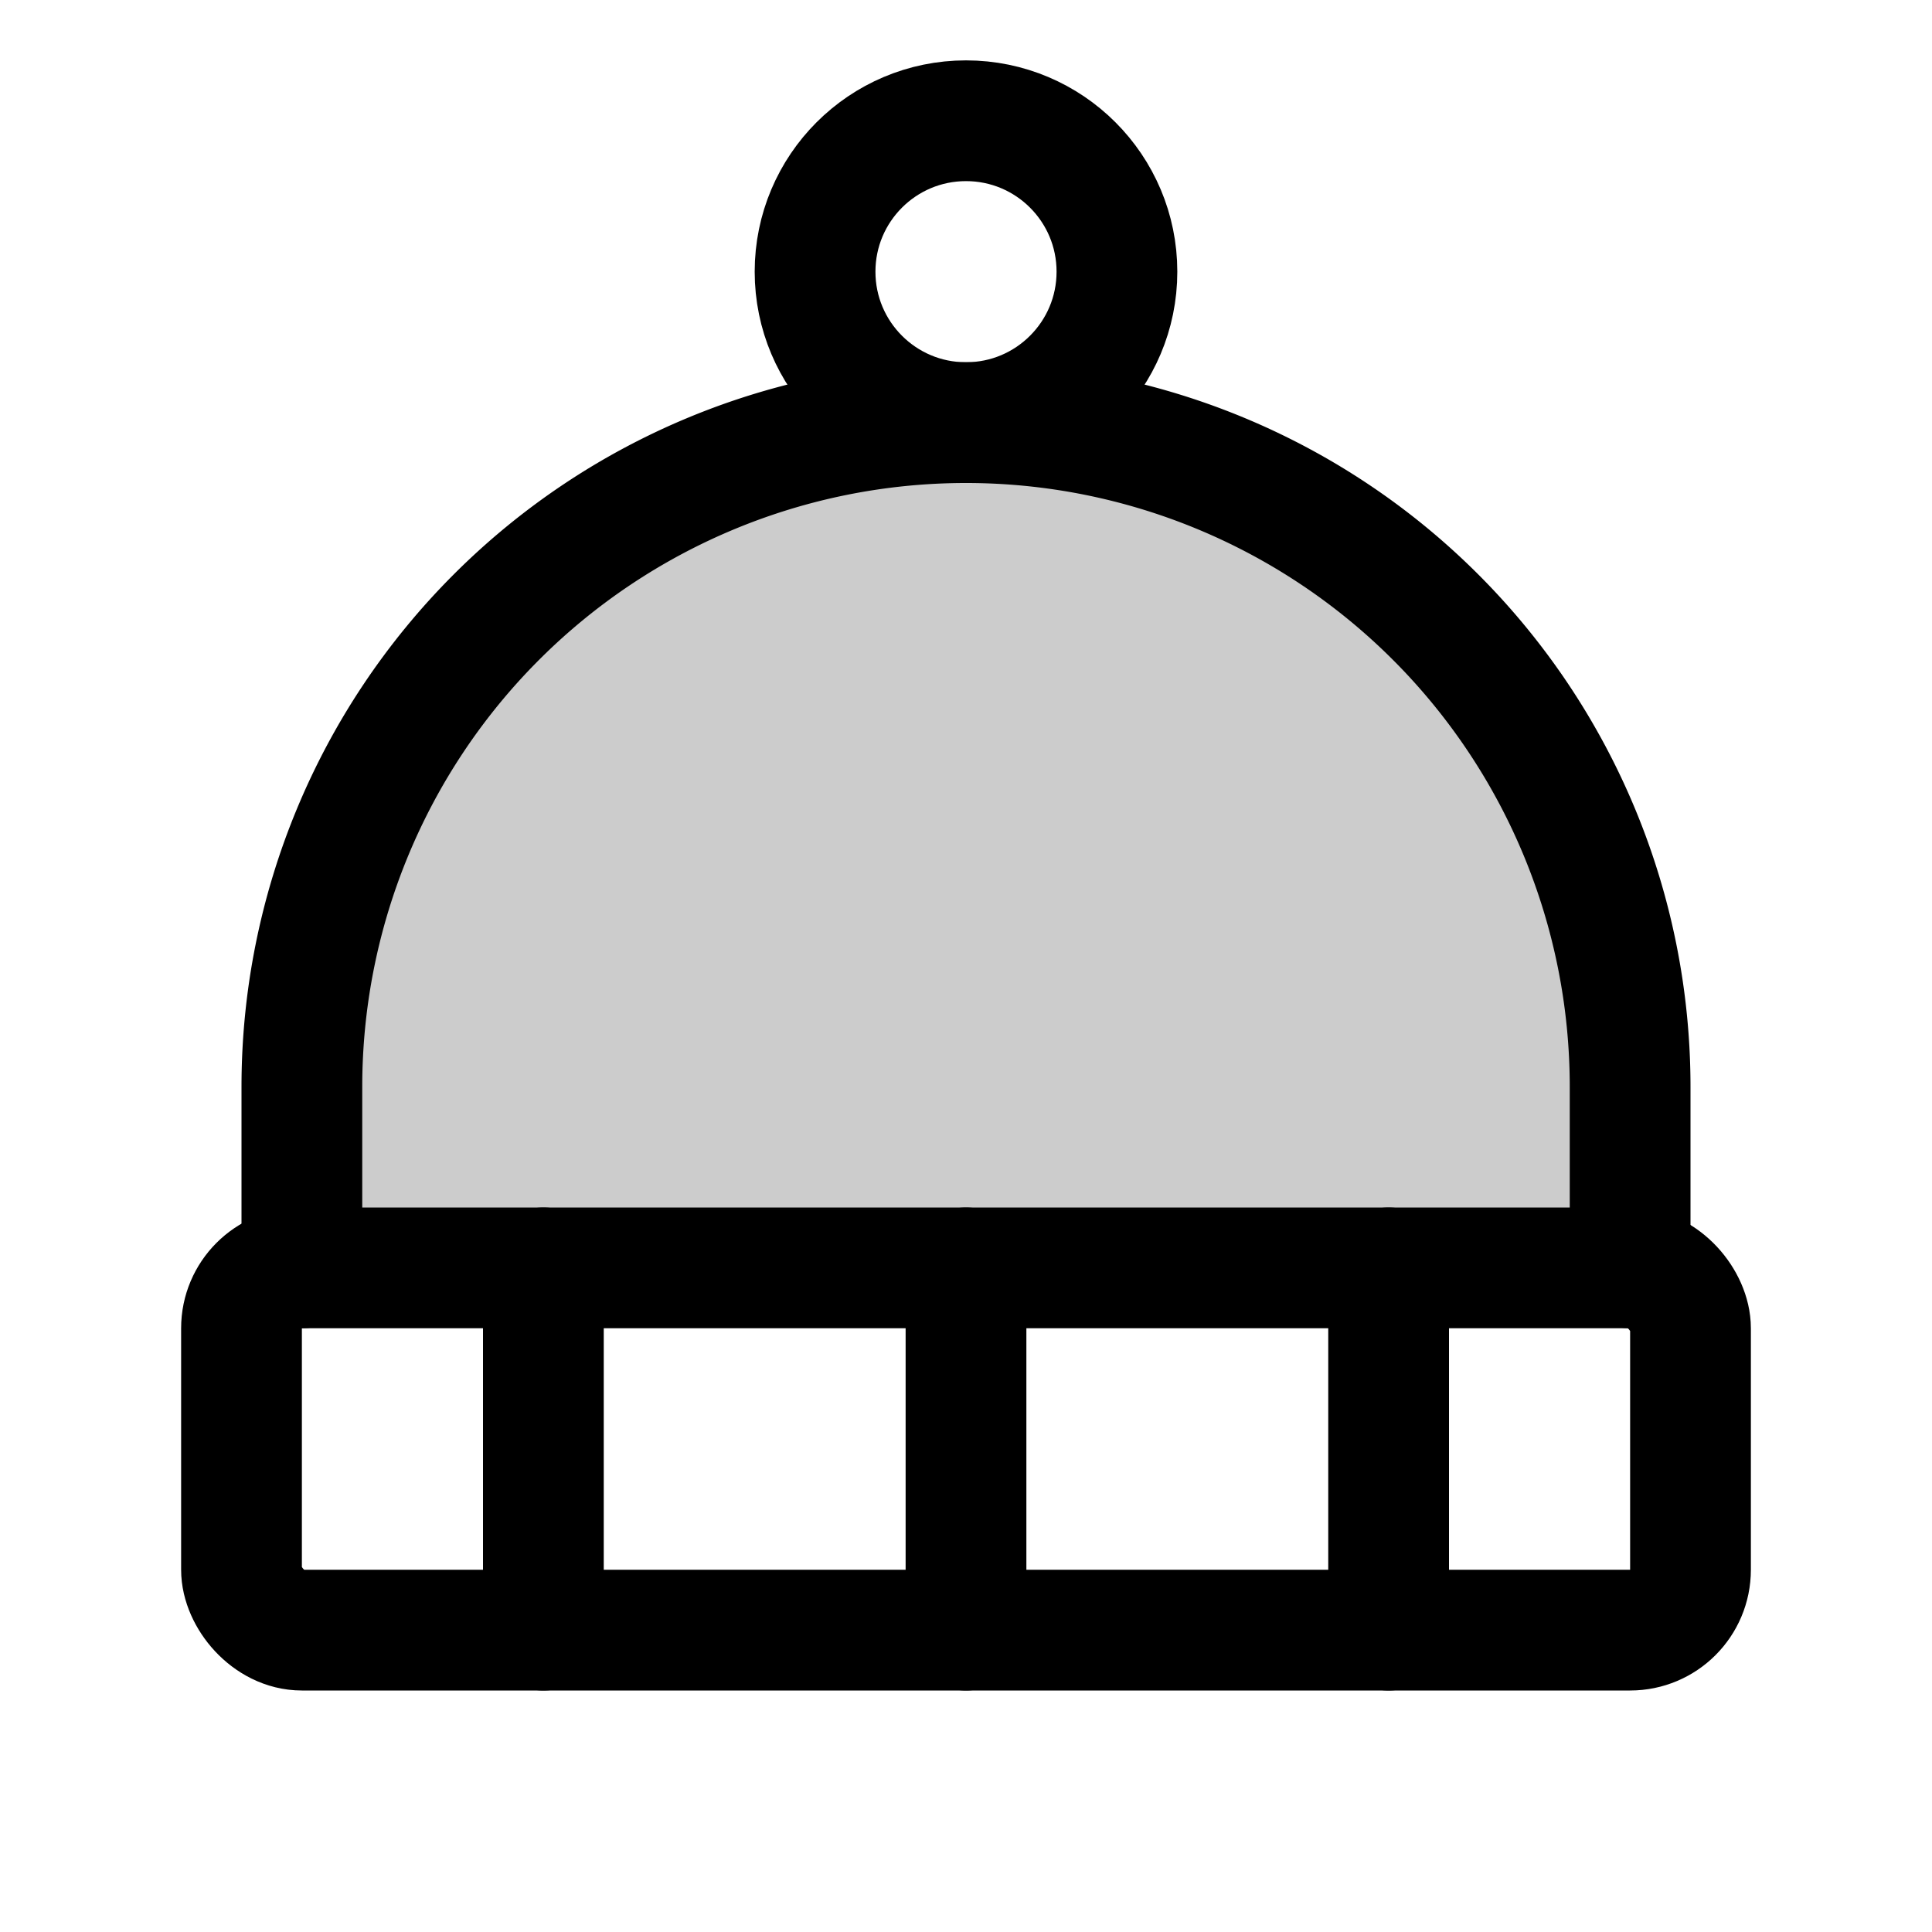
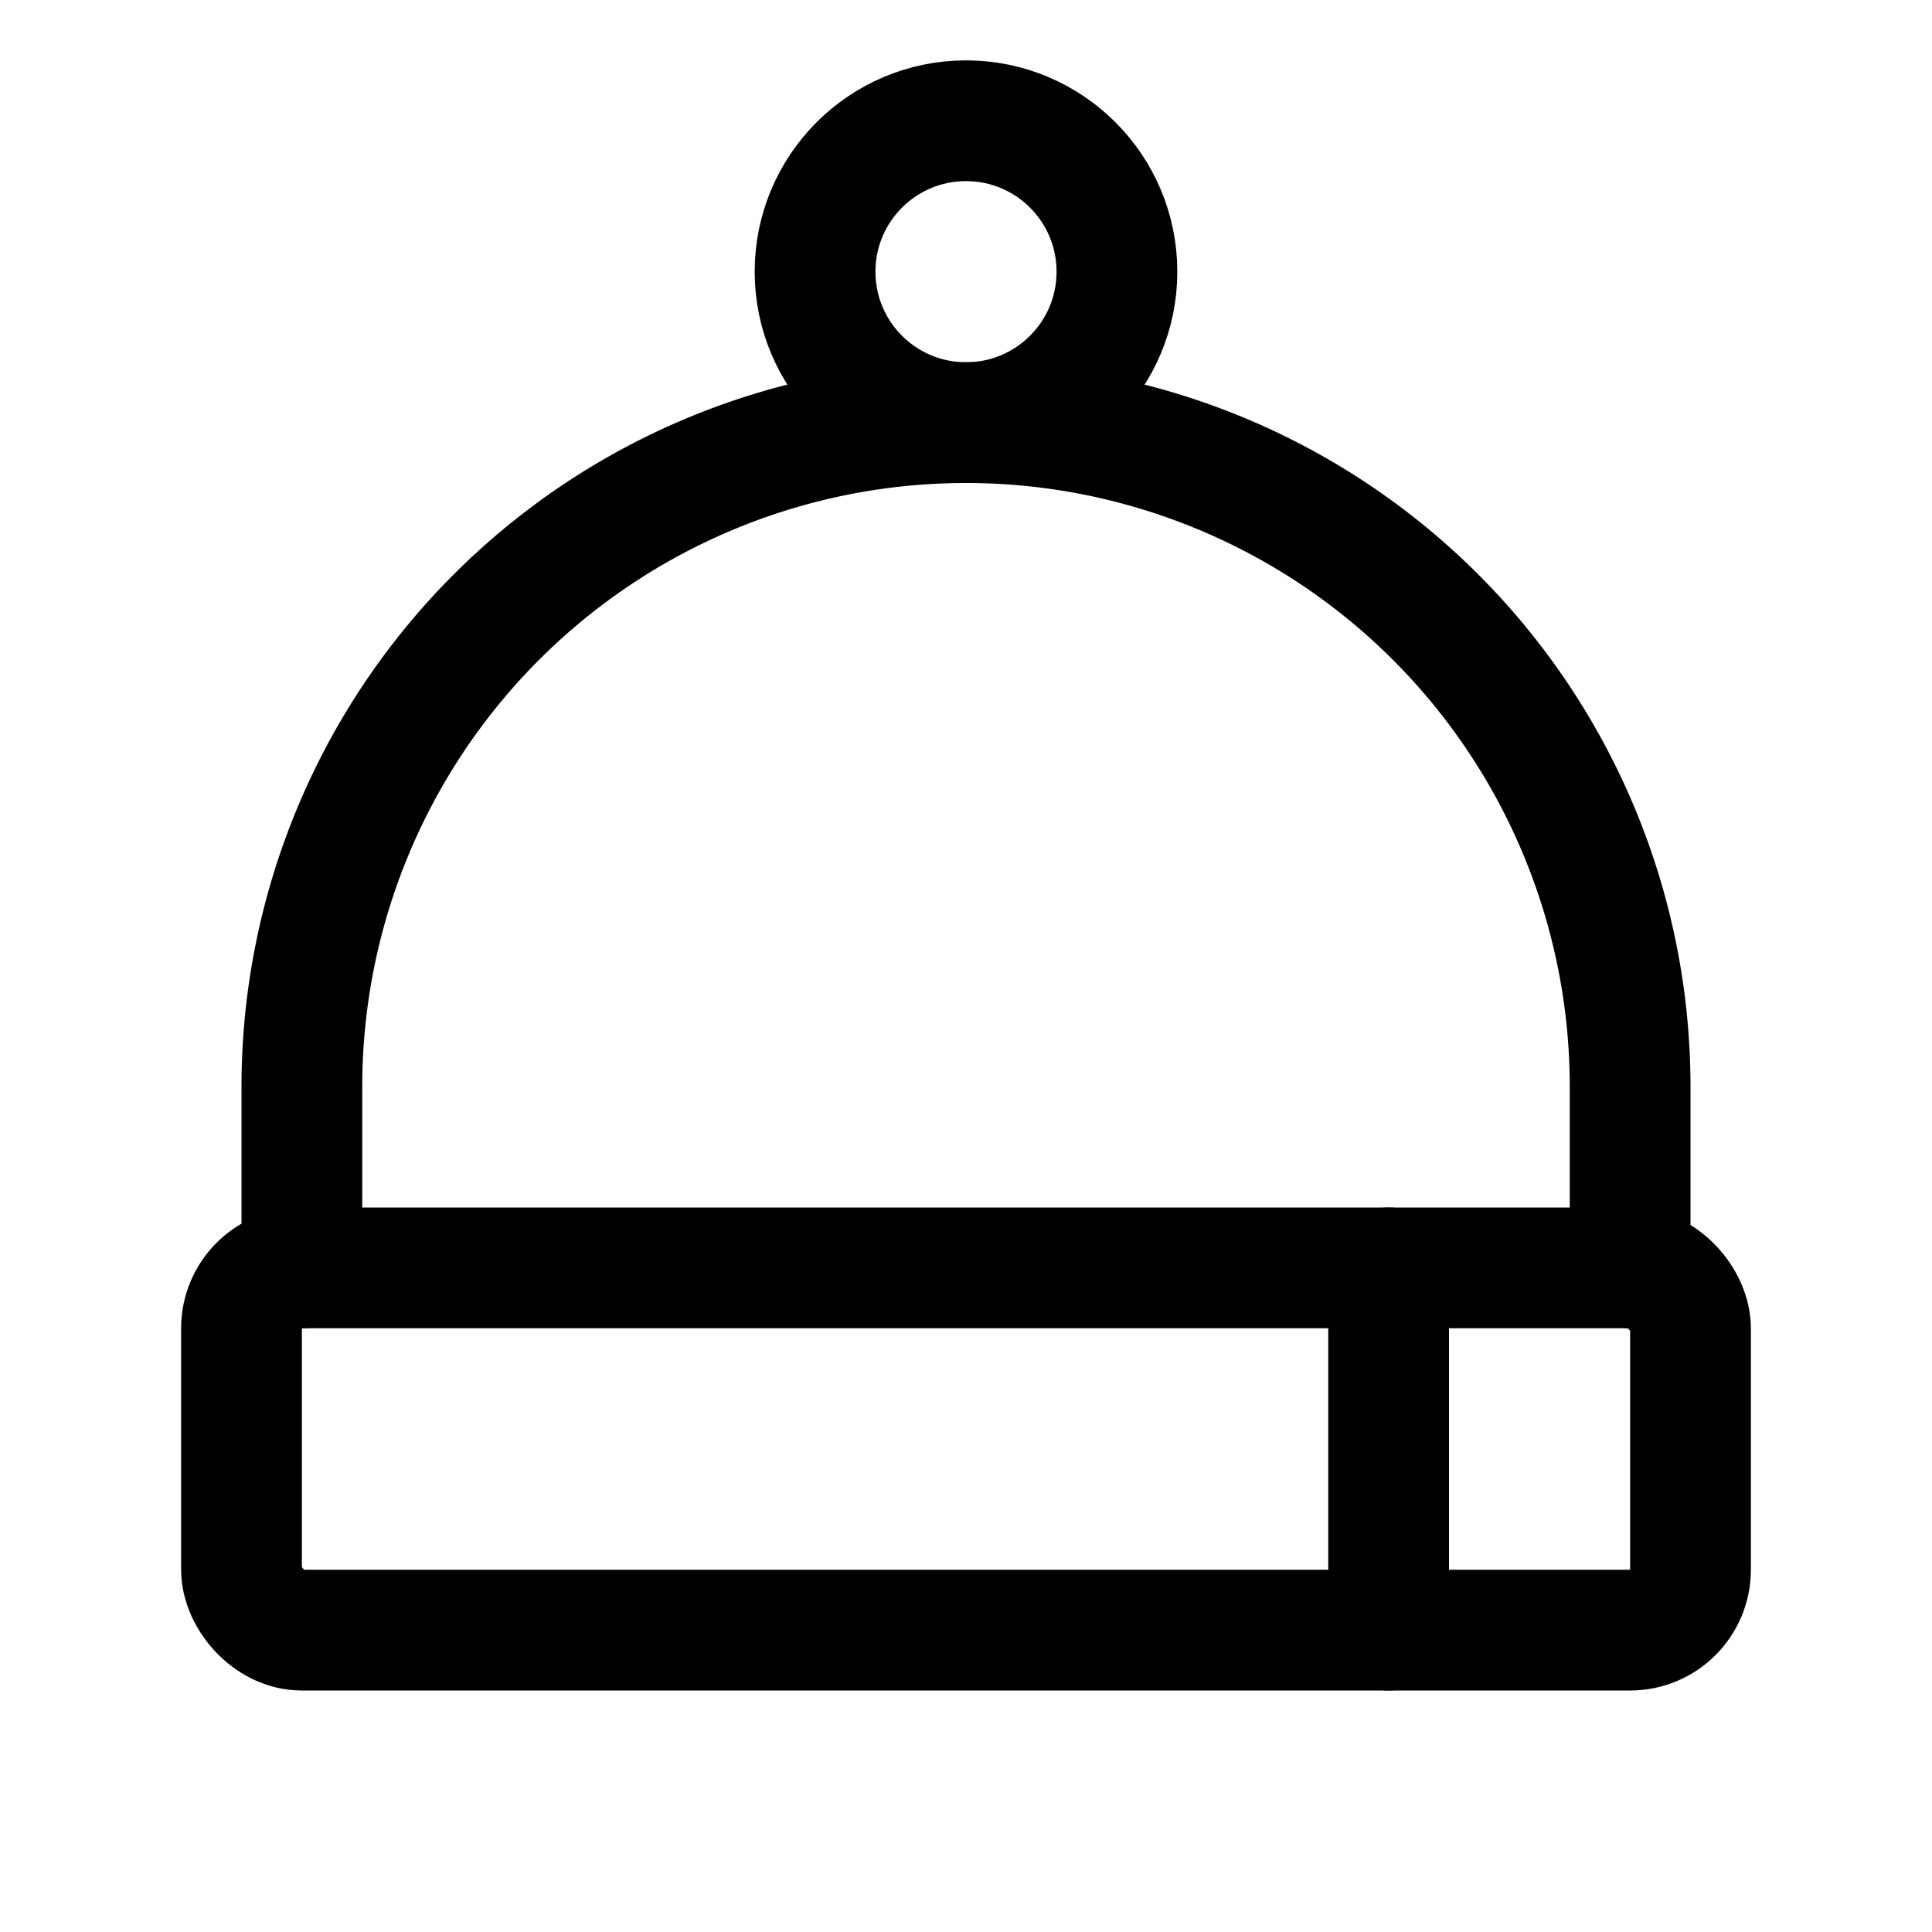
<svg xmlns="http://www.w3.org/2000/svg" viewBox="0 0 256 256">
  <rect width="256" height="256" fill="none" />
-   <path d="M40,168V144a88,88,0,0,1,176,0v24Z" opacity="0.2" />
  <rect x="32" y="168" width="192" height="48" rx="8" fill="none" stroke="currentColor" stroke-linecap="round" stroke-linejoin="round" stroke-width="16" />
-   <line x1="72" y1="168" x2="72" y2="216" fill="none" stroke="currentColor" stroke-linecap="round" stroke-linejoin="round" stroke-width="16" />
-   <line x1="128" y1="168" x2="128" y2="216" fill="none" stroke="currentColor" stroke-linecap="round" stroke-linejoin="round" stroke-width="16" />
  <line x1="184" y1="168" x2="184" y2="216" fill="none" stroke="currentColor" stroke-linecap="round" stroke-linejoin="round" stroke-width="16" />
  <path d="M40,168V144a88,88,0,0,1,176,0v24" fill="none" stroke="currentColor" stroke-linecap="round" stroke-linejoin="round" stroke-width="16" />
  <circle cx="128" cy="36" r="20" fill="none" stroke="currentColor" stroke-linecap="round" stroke-linejoin="round" stroke-width="16" />
</svg>